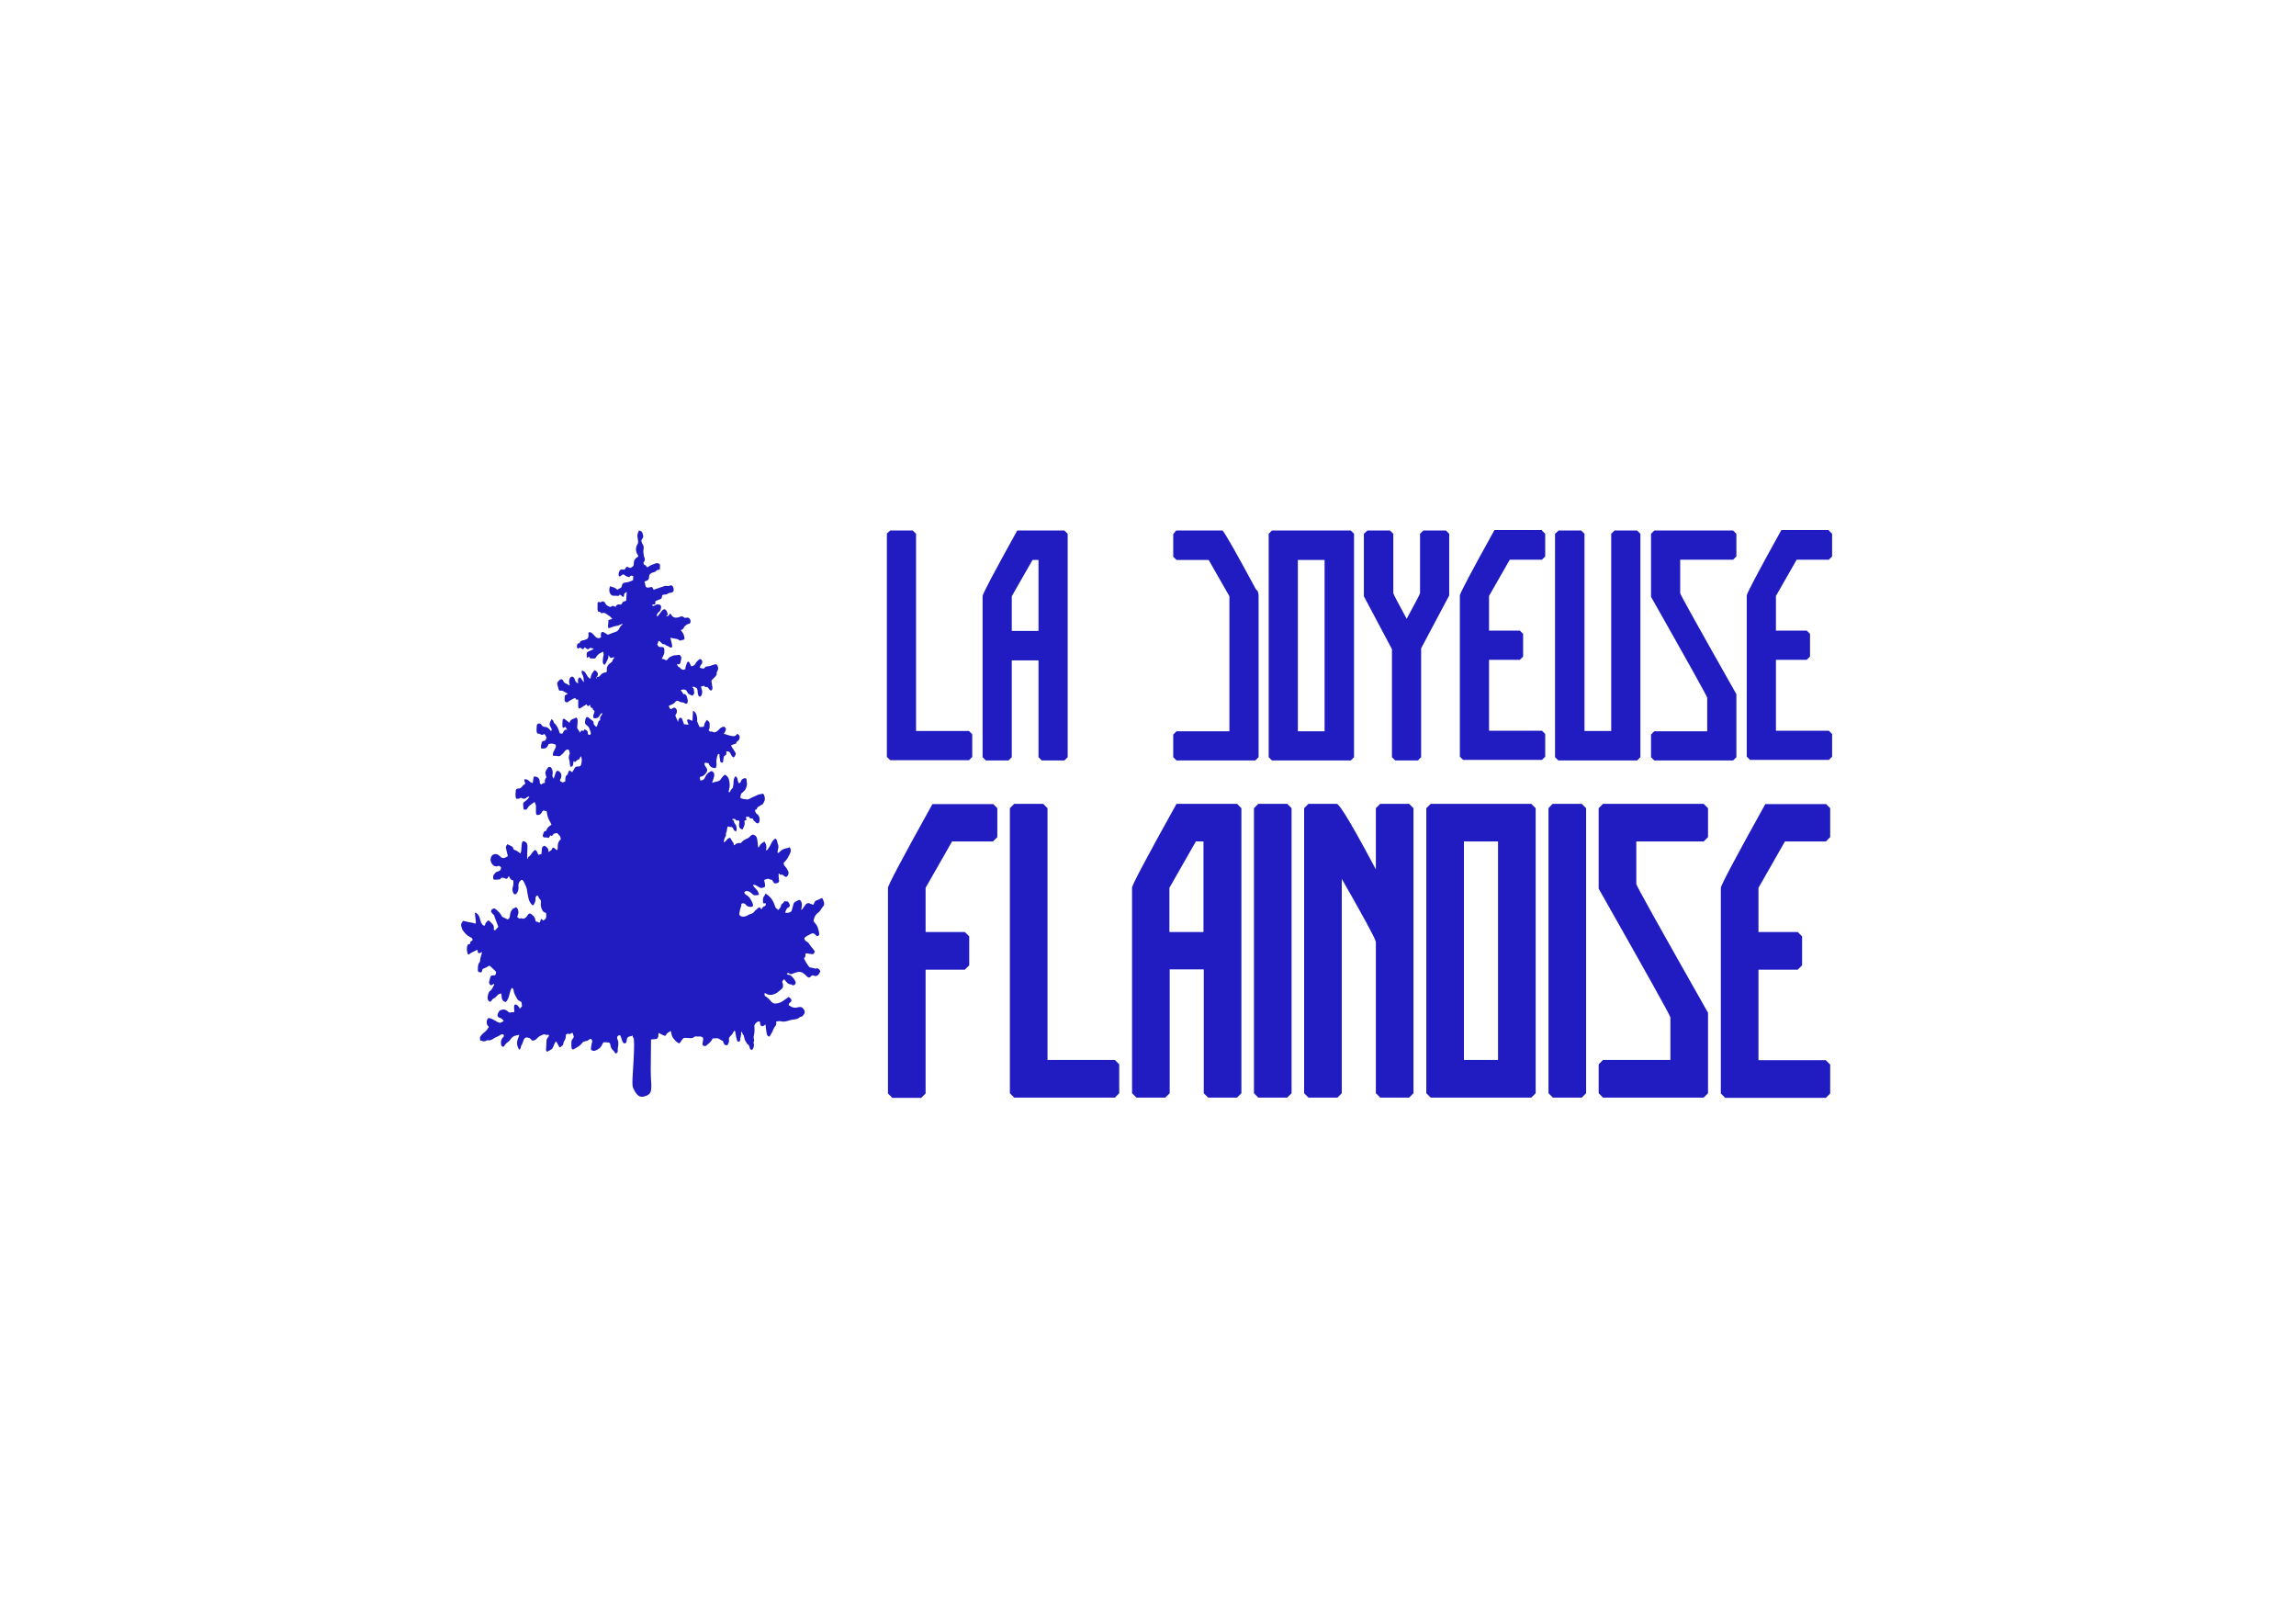
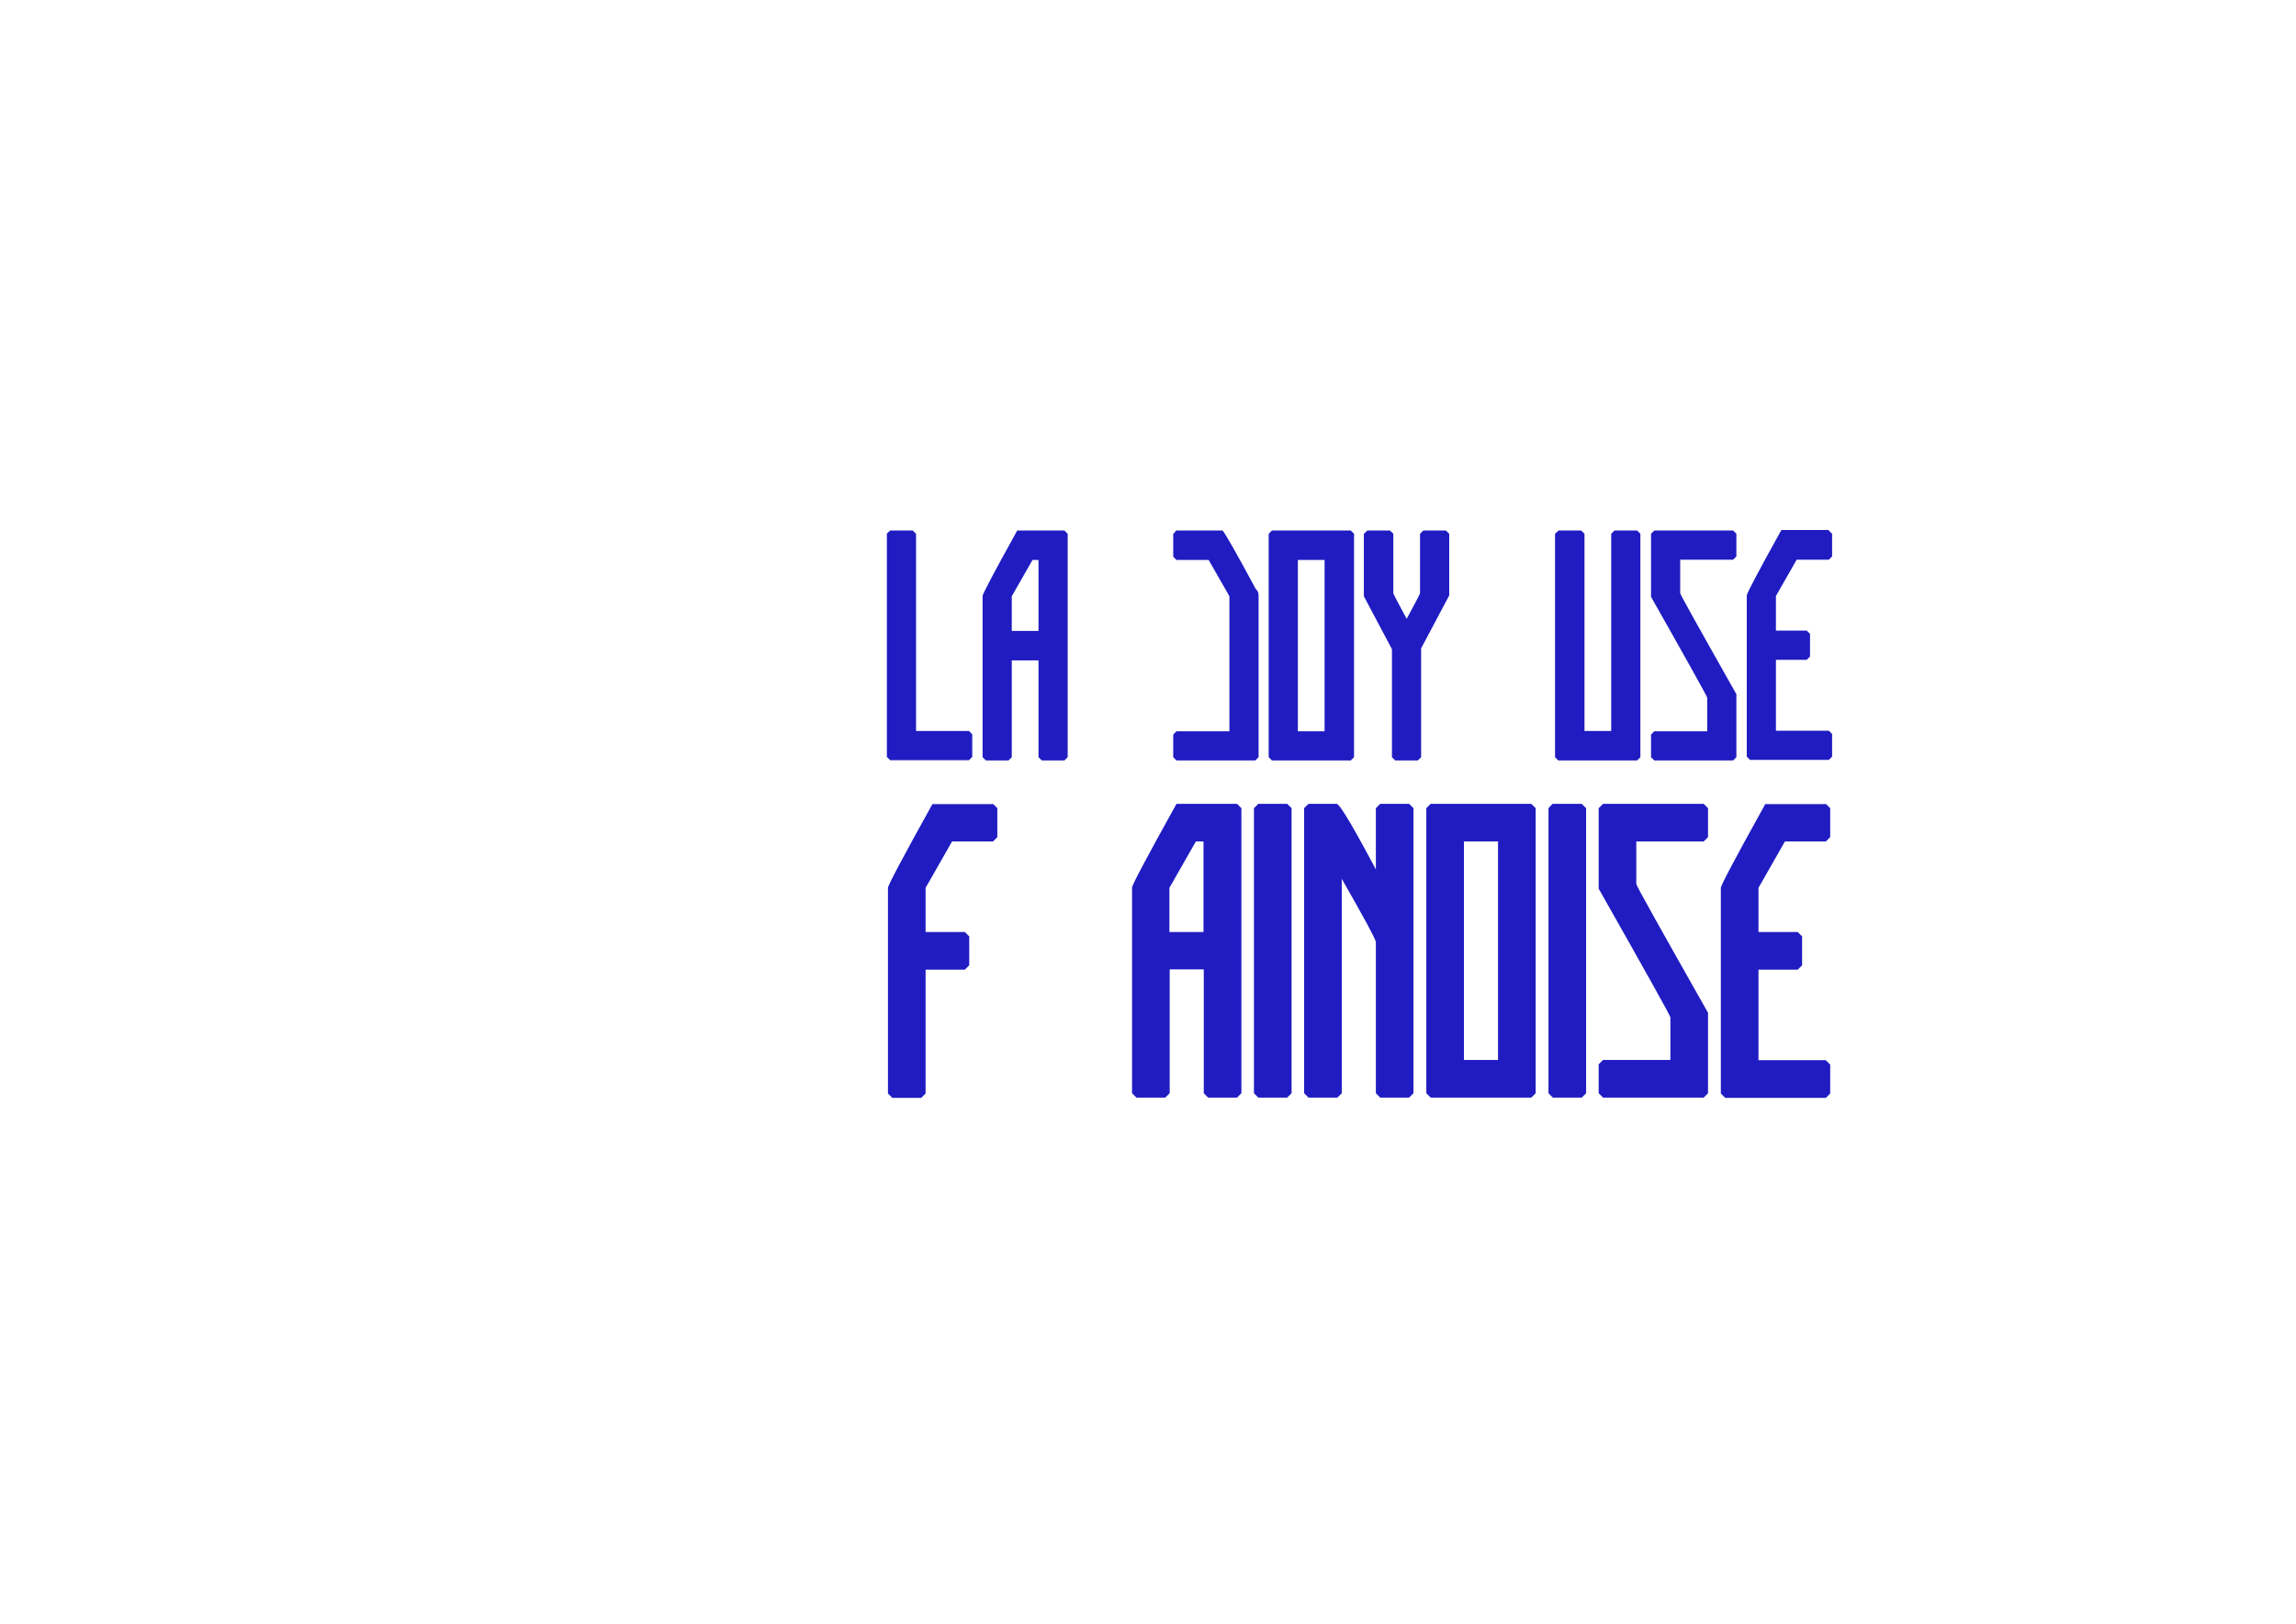
<svg xmlns="http://www.w3.org/2000/svg" version="1.1" id="Calque_1" x="0px" y="0px" width="841.9px" height="595.3px" viewBox="0 0 841.9 595.3" style="enable-background:new 0 0 841.9 595.3;" xml:space="preserve">
  <style type="text/css">
	.st0{fill:#201CC2;}
</style>
  <g>
    <g>
      <g>
        <path class="st0" d="M326.4,194.5h8.3l1.2,1.2v72.3h19.4l1.2,1.2v8.3l-1.2,1.2h-28.9l-1.2-1.2v-81.9L326.4,194.5z" />
        <path class="st0" d="M390.3,194.5l1.2,1.2v81.9l-1.2,1.2H382l-1.2-1.2v-35.5H371v35.5l-1.2,1.2h-8.3l-1.2-1.2v-59.1     c0-0.7,4.2-8.7,12.7-24H390.3z M371,218.6v12.7h9.8v-26h-2.2L371,218.6z" />
        <path class="st0" d="M431.3,194.5h17c1.1,1.3,5.2,8.5,12.2,21.5c0.7,0.5,1,1.3,1,2.5v59.1l-1.2,1.2h-28.9l-1.2-1.2v-8.3l1.2-1.2     h19.4v-49.5l-7.6-13.3h-11.8l-1.2-1.2v-8.3L431.3,194.5z" />
        <path class="st0" d="M466.4,194.5h28.9l1.2,1.2v81.9l-1.2,1.2h-28.9l-1.2-1.2v-81.9L466.4,194.5z M475.9,205.3v62.8h9.8v-62.8     H475.9z" />
        <path class="st0" d="M501.4,194.5h8.3l1.2,1.2v21.8c0,0.2,1.8,3.7,5.4,10.3h-1c3.6-6.6,5.4-10.1,5.4-10.3v-21.8l1.2-1.2h8.3     l1.2,1.2v22.6l-10.3,19.4v39.9l-1.2,1.2h-8.3l-1.2-1.2V238l-10.3-19.4v-22.9L501.4,194.5z" />
-         <path class="st0" d="M565.4,194.5l1.2,1.2v8.3l-1.2,1.2h-11.8l-7.6,13.3v12.7h11.3l1.2,1.2v8.3l-1.2,1.2h-11.3v26h19.4l1.2,1.2     v8.3l-1.2,1.2h-28.9l-1.2-1.2v-59.1c0-0.7,4.2-8.7,12.7-24H565.4z" />
        <path class="st0" d="M571.5,194.5h8.3l1.2,1.2v72.3h9.8v-72.3l1.2-1.2h8.3l1.2,1.2v81.9l-1.2,1.2h-28.9l-1.2-1.2v-81.9     L571.5,194.5z" />
        <path class="st0" d="M606.6,194.5h28.9l1.2,1.2v8.3l-1.2,1.2h-19.4v12.3c0,0.4,6.9,12.8,20.6,37v23.1l-1.2,1.2h-28.9l-1.2-1.2     v-8.3l1.2-1.2H626v-12.3c0-0.4-6.9-12.8-20.6-37v-23.1L606.6,194.5z" />
        <path class="st0" d="M670.6,194.5l1.2,1.2v8.3l-1.2,1.2h-11.8l-7.6,13.3v12.7h11.3l1.2,1.2v8.3l-1.2,1.2h-11.3v26h19.4l1.2,1.2     v8.3l-1.2,1.2h-28.9l-1.2-1.2v-59.1c0-0.7,4.2-8.7,12.7-24H670.6z" />
      </g>
    </g>
    <g>
      <g>
        <path class="st0" d="M364.1,294.7l1.6,1.6v10.6l-1.6,1.6h-15l-9.7,17v16.2h14.4l1.6,1.6v10.6l-1.6,1.6h-14.4v45.4l-1.6,1.6h-10.6     l-1.6-1.6v-75.4c0-0.9,5.4-11.1,16.3-30.7H364.1z" />
-         <path class="st0" d="M371.9,294.7h10.6l1.6,1.6v92.3h24.7l1.6,1.6v10.6l-1.6,1.6h-36.9l-1.6-1.6V296.3L371.9,294.7z" />
        <path class="st0" d="M453.6,294.7l1.6,1.6v104.5l-1.6,1.6h-10.6l-1.6-1.6v-45.4h-12.5v45.4l-1.6,1.6h-10.6l-1.6-1.6v-75.4     c0-0.9,5.4-11.1,16.3-30.7H453.6z M428.8,325.5v16.2h12.5v-33.2h-2.8L428.8,325.5z" />
        <path class="st0" d="M461.4,294.7H472l1.6,1.6v104.5l-1.6,1.6h-10.6l-1.6-1.6V296.3L461.4,294.7z" />
        <path class="st0" d="M479.8,294.7h10.3c1.2,0,6.7,9.4,16.6,28.2h-2.2v-26.6l1.6-1.6h10.6l1.6,1.6v104.5l-1.6,1.6h-10.6l-1.6-1.6     v-55.5c-0.4-1.6-4.6-9.3-12.5-23.1v78.6l-1.6,1.6h-10.6l-1.6-1.6V296.3L479.8,294.7z" />
        <path class="st0" d="M524.6,294.7h36.9l1.6,1.6v104.5l-1.6,1.6h-36.9l-1.6-1.6V296.3L524.6,294.7z M536.8,308.5v80.1h12.5v-80.1     H536.8z" />
        <path class="st0" d="M569.3,294.7H580l1.6,1.6v104.5l-1.6,1.6h-10.6l-1.6-1.6V296.3L569.3,294.7z" />
        <path class="st0" d="M587.8,294.7h36.9l1.6,1.6v10.6l-1.6,1.6H600v15.6c0,0.6,8.8,16.3,26.3,47.2v29.5l-1.6,1.6h-36.9l-1.6-1.6     v-10.6l1.6-1.6h24.7V373c0-0.6-8.8-16.3-26.3-47.2v-29.5L587.8,294.7z" />
        <path class="st0" d="M669.5,294.7l1.6,1.6v10.6l-1.6,1.6h-15l-9.7,17v16.2h14.4l1.6,1.6v10.6l-1.6,1.6h-14.4v33.2h24.7l1.6,1.6     v10.6l-1.6,1.6h-36.9l-1.6-1.6v-75.4c0-0.9,5.4-11.1,16.3-30.7H669.5z" />
      </g>
    </g>
-     <path class="st0" d="M302.1,330.7c-0.1-0.5-0.4-0.9-0.6-1.5c-0.7,0.3-1.5,0.7-2.3,1c-0.3,0.1-0.4,0.4-0.6,0.7   c-0.3,0.9-0.3,0.9-1,0.6c-0.2-0.1-0.3-0.1-0.5-0.2c-0.7-0.4-1.4-0.2-2,0.7c-0.3,0.4-0.5,0.8-0.8,1.2c-0.1,0.2-0.3,0.2-0.4,0.4   c0-0.1-0.1-0.1-0.1-0.2c0.1-0.4,0.1-0.8,0.2-1.1c0-0.3,0.1-0.7,0-1c-0.1-0.8-0.4-1.3-1-1.4c-0.4,0.2-0.8,0.4-1.2,0.6   c-0.4,0.2-0.7,0.4-0.9,1.1c-0.2,0.8-0.4,1.6-0.7,2.5c-0.6,0.5-1.4,0.7-2.3,0.5c0.3-0.9,0.5-1.7,1.2-1.9c0.2-0.1,0.4-0.3,0.5-0.6   c0.1-0.5-0.5-1.6-0.9-1.6c-0.3,0-0.7-0.1-1-0.1c-0.2,0.3-0.5,0.5-0.7,0.8c-0.2,0.2-0.6,0.4-0.6,0.7c-0.1,1-0.7,1.3-1.2,1.8   c-0.1-0.2-0.1-0.5-0.2-0.5c-0.6-0.1-0.8-0.9-1-1.5c-0.5-1.5-1.3-2.6-2.3-3.4c-0.3-0.3-0.7-0.5-1-0.7c-0.2,0.3-0.2,0.6-0.4,0.8   c-0.6,0.6-0.6,1.5-0.5,2.4c0,0.3,0.2,0.5,0.5,0.4c0.1-0.1,0.3,0,0.5,0c0,0.6-0.1,1-0.4,1c-0.6,0.1-0.9,0.6-1.2,1.2   c-0.1-0.1-0.2-0.2-0.2-0.3c-0.5-0.6-0.6-0.6-1.1-0.1c-0.4,0.4-1,0.7-1.3,1.2c-0.7,1-1.7,0.8-2.5,1.4c-0.2,0.2-0.4,0.2-0.7,0.3   c-0.6,0.2-1.3,0.3-1.9-0.1c-0.3-0.2-0.5-0.5-0.4-0.9c0.1-0.8,0.3-1.6,0.5-2.2c0.2-0.5,0.3-0.8,0.2-1.3c0.5-0.4,1.1-0.3,1.6,0.2   c0.2,0.2,0.4,0.5,0.6,0.6c0.7,0.3,1.4,0.5,2.1,0c0.1-0.5-0.1-1-0.3-1.4c-0.5-1.1-1.1-2.1-2-2.6c-0.4-0.2-0.8-0.5-0.9-1.1   c0.4-0.4,0.7-0.5,1.2-0.4c0.6,0.1,1.2,0.5,1.7,1c0.2,0.2,0.4,0.4,0.7,0.5c0.3,0.1,0.7,0,1,0c0.3,0,0.5-0.1,0.8-0.2   c0-0.2,0-0.3-0.1-0.4c-0.3-1-0.9-1.6-1.5-2.2c-0.2-0.3-0.5-0.4-0.5-1.1c0.4,0.1,0.7,0.1,1,0.3c0.4,0.2,0.8,0.4,1.2,0.7   c0.7,0.5,1.4,0.2,2.1-0.2c0.2-0.8-0.2-1.6-0.3-2.5c0.7-0.2,1.4-0.7,2.1-0.2c0.1,0.1,0.2,0.1,0.3,0.1c0.4-0.1,0.6,0.2,0.8,0.6   c0.4,0.8,0.7,0.9,1.4,0.7c0.1,0,0.2-0.1,0.3-0.1c0.6-0.2,0.7-0.5,0.5-1.3c-0.1-0.6-0.1-1.3-0.1-2c0,0,0.1-0.1,0.1-0.2   c0.2,0.2,0.5,0.6,0.7,0.5c0.6-0.2,0.9,0.2,1.4,0.6c0.2,0.2,0.7,0.3,1-0.1c0.3-0.3,0.6-1.2,0.4-1.6c-0.3-0.6-0.6-1.3-1-1.7   c-0.4-0.4-0.7-0.8-0.8-1.5c0.3-0.4,0.7-0.7,1-1.1c0.5-0.6,0.8-1.3,1.2-2c0.6-1.1,0.6-1.7,0.1-2.7c-0.3,0.1-0.5,0.2-0.8,0.3   c-1.1,0.2-2.2,0.5-3.1,1.6c-0.2,0.3-0.4,0.2-0.6,0c0-1,0.6-1.8,0.2-2.8c-0.3-0.8-0.3-1.9-1-2.3c-0.7,0.5-1.2,1.1-1.6,2   c-0.3,0.7-0.8,1.4-1.2,2c-0.1,0.2-0.3,0.2-0.7,0.4c0.5-1.4,0.1-2.4-0.5-3.3c-0.4,0.3-0.9,0.6-1.3,0.9c-0.4,0.3-0.5,1.2-1,1.3   c-0.1-1-0.2-1.9-0.3-2.7c-0.1-0.6-0.2-1.2-0.6-1.5c-0.2-0.2-0.5-0.3-0.7-0.4c-0.4-0.2-0.7-0.1-1,0.2c-0.5,0.5-1,1-1.6,1.2   c-0.7,0.3-1.3,0.6-1.9,1.3c-0.1,0.2-0.3,0.3-0.4,0.3c-0.8-0.1-1.5,0-2.1,0.7c-0.2,0.2-0.4,0-0.4-0.4c0-0.2,0-0.3,0.1-0.5   c-0.1,0.1-0.1,0.1-0.2,0.2c-0.4-0.7-0.8-1.3-1.2-2c-0.5,0.2-0.9,0.3-1.3,0.9c-0.2,0.4-0.6,0.5-1,0.9c0-1.2,0.4-1.9,0.8-2.5   c0-0.3-0.1-0.7,0-0.9c0.4-0.7,0.3-1.6,0.6-2.4c0-0.1,0.1-0.1,0.1-0.1c0.4,0.1,0.7,0.2,1.1,0.2c0.4,0,0.7,0.1,0.9,0.7   c0.2,0.6,0.6,0.9,1.1,0.8c0.3-1,0-2.1-0.5-2.7c-0.1-0.1-0.3-0.3-0.3-0.4c0-0.6-0.2-1-0.8-1.1c0.4-0.5,0.8-0.2,1.2-0.2   c0.2,0.7,0.7,0.5,1.1,0.5c0.1,0,0.2,0.1,0.4,0.2c0,0.2,0,0.3,0,0.5c0,0.1-0.1,0.3-0.1,0.4c-0.1,1.4,0.2,2,1.3,2.2   c0.3-1,1.1-1.7,0.6-3.1c0.3-0.2,0.6-0.3,0.8-0.4c-0.1-0.4-0.1-0.7-0.2-1.1c0.4,0,0.7-0.1,1.1-0.1c0.2,0.7,0.6,0.6,1,0.7   c0.2,0,0.5,0,0.5,0.2c0.2,0.7,0.7,0.8,1,1.2c0.3,0.4,0.7,0.5,1.1,0.2c0.3-0.3,0.4-1,0.3-1.7c-0.1-0.8-0.5-1.3-1-1.6   c-0.4-0.3-0.6-0.8-0.7-1.5c0.5,0.1,0.7-0.2,0.9-0.8c0-0.1,0.2-0.3,0.3-0.3c0.5-0.1,0.9-0.7,1.4-0.8c0.3,0,0.5-0.6,0.7-0.9   c0.1-0.2,0.2-0.5,0.3-0.7c0.2-0.6-0.1-2-0.5-2.3c-0.1-0.1-0.2-0.1-0.3-0.1c-0.7,0.2-1.5,0.2-2.1,0.6c-0.5,0.3-1,0.4-1.4,0.6   c-0.5,0.2-0.9,0.5-1.4,0.7c-0.2,0.1-0.4,0.2-0.6,0.2c-0.7-0.1-1.4-0.1-2-0.3c-0.2,0-0.5-0.3-0.7-0.4c0.1-0.3,0.2-0.5,0.2-0.7   c0-0.6,0.3-0.9,0.7-1.2c0.4-0.3,0.8-0.7,1.1-1.2c0.3-0.8,0.7-1.6,0.4-2.6c0-0.1,0-0.3,0-0.4c0-0.6-0.2-1.1-0.6-1   c-0.6,0.1-1.2,0.2-1.5,1.1c-0.2,0.6-0.4,0.7-0.8,0.7c-0.3-0.5-0.3-0.5-0.4-1.1c-0.1-0.7-0.3-1.2-0.9-1.4c-0.3,0.6-0.6,1-0.6,1.7   c0,0.7-0.1,1.4-0.2,2.1c-0.1,0.8-0.8,0.9-1,1.6c0,0.1,0,0.1-0.1,0.2c-0.1,0.4-0.3,0.3-0.5,0.1c0-0.2,0-0.5,0.1-0.7   c0.4-1.2,0.3-2.5,0-3.7c-0.2-0.9-0.7-1.4-1.3-1.8c-0.1-0.1-0.4,0-0.5,0.1c-0.4,0.4-0.8,0.8-1.1,1.3c-0.4,0.7-0.9,0.9-1.5,1   c-0.4,0.1-0.8,0.2-1.2,0.3c-0.1,0-0.3,0.1-0.6,0.2c0.2-0.7,0.4-1.1,0.5-1.5c0.1-0.4,0.3-0.8,0.3-1.2c0.1-0.9-0.6-1.8-1.3-1.5   c-0.8,0.4-1.5,0.9-2,2c-0.4,1.1-1.1,1.4-1.9,1.3c0-0.4,0-0.8-0.1-1.2c0.1-0.1,0.2-0.1,0.2-0.1c0.8-0.1,1.4-0.5,2-1.3   c0.6-0.8,0.7-1.4,0.1-2.2c-0.1-0.2-0.3-0.4-0.4-0.6c-0.2-0.3-0.3-0.7,0-1.1c0.4,0.1,0.8,0.1,1.3,0.2c0.5,1.5,1.5,1.8,2.6,1.8   c0.3-0.5,0.4-1.2,0.3-1.8c-0.1-1,0.1-1.8,0.3-2.7c0.2-0.6,0.4-0.8,0.8-0.6c0,0.3,0,0.5,0,0.7c0.1,0.6,0.2,1.3,0.3,1.9   c0.1,0.4,0.4,0.6,0.7,0.5c0.3-0.1,0.4-0.4,0.4-0.8c0-0.6,0.2-1.1,0.3-1.6c0.3-0.2,0.6-0.3,0.8-0.6c0.1-0.3,0-0.8,0-1.2   c0.2,0,0.4,0.1,0.6,0.1c0.4,0,0.7,0.2,0.9,0.7c0.3,0.6,0.6,1.3,1.2,1.5c0.5-0.3,0.7-0.9,0.8-1.5c-0.3-0.5-0.6-1-0.9-1.5   c-0.3-0.5-0.7-0.8-0.8-1.5c0.1,0,0.2,0,0.3-0.1c0.5-0.2,1-0.3,1.5-0.5c0.2-0.9,0.8-1,1.1-1.4c0.1-0.1,0.1-0.2,0.1-0.3   c0.3-0.9,0.1-1.3-0.7-1.9c-0.4,0.4-0.7,0.9-1.3,0.9c-1.2,0-2.3-0.5-3.4-0.8c-0.1,0-0.2-0.1-0.3-0.2c0.5-0.5,0.7-1,0.8-1.8   c-0.2-0.3-0.5-0.5-0.6-0.7c-0.4,0.1-0.8,0.1-1.1,0.3c-0.4,0.2-0.7,0.6-1,0.9c-0.7,0.7-1.5,1.2-2.4,0.6c-0.1-0.1-0.2-0.1-0.3,0   c-0.4,0.2-0.7-0.2-1-0.5c0.5-0.6,0.4-1.4,0.4-2.1c0.1-1.1-0.6-1.2-1-1.7c-0.4,0.6-0.9,1.1-1,2c0,0.5-0.3,0.6-0.7,0.6   c-0.3,0-0.7,0-1,0c-0.3-0.7-0.6-1.3-0.9-2.1c0.2-1.5-0.4-3.6-1.5-3.8c-0.1,1.2-0.1,2.5-0.2,3.7c-0.5-0.2-0.8-0.4-1.2-0.5   c-0.2-0.1-0.5-0.1-0.6,0c-0.3,0.3-0.1,0.6,0,0.9c0.1,0.3,0.2,0.6,0.4,1c-0.6-0.1-1.1-0.1-1.7-0.2c-0.2-0.6-0.4-1.1-0.6-1.7   c-0.1-0.4-0.4-0.6-0.7-0.7c-0.3,0-0.5,0.3-0.7,0.7c-0.1,0.2-0.1,0.5-0.2,0.9c-0.2-0.5-0.3-0.9-0.5-1.2c-0.2-0.4-0.3-0.7-0.5-1.2   c0.1-0.2,0.3-0.4,0.4-0.7c0.3-0.5,0.3-1.3,0-1.6c-0.3-0.5-0.7-0.7-1.1-0.5c-0.2,0.1-0.3,0.2-0.5,0.3c-0.4,0.3-0.7,0.2-0.9-0.3   c-0.1-0.2-0.2-0.4-0.3-0.7c0.6-0.3,1-0.4,1.5-0.7c0.2-0.1,0.5-0.3,0.7-0.5c0.5-0.7,0.8-0.9,1.5-0.5c0.4,0.2,0.8,0.4,1.3,0.4   c0.3,0,0.6,0.1,1,0.4c0.2,0.2,0.6,0.1,0.8-0.1c0.1-0.1,0.2-0.6,0.2-0.9c-0.1-0.5-0.2-1.1-0.4-1.6c-0.3-0.7-0.7-1-1.2-0.8   c-0.3-0.5-0.6-1-1-1.5c0.4-0.1,0.6-0.2,0.8-0.2c0.6-0.1,1.2,0,1.6,0.9c0.2,0.6,0.6,0.8,1.1,1c0.9,0.5,0.9,0.5,1.5-0.7   c-0.3-0.6,0.1-1.7-0.8-2c0.5-0.5,0.8-0.1,1.2,0c0.5,0.2,0.8,0.6,0.8,1.5c0,0.4,0.1,0.8,0.2,1.2c0.1,0.5,0.4,0.7,0.7,0.7   c0.2,0,0.5-0.4,0.6-0.7c0.2-0.6,0.3-1.3,0-2c-0.1-0.3-0.2-0.6-0.3-1c0.4-0.1,0.8-0.2,1.2-0.3c0.3,0.7,0.8,0.5,1.1,0.4   c0.5,0.5,0.8,1,1.2,1.3c0.2,0.2,0.6-0.1,0.7-0.5c0-0.3,0.1-0.6,0-0.8c-0.1-0.6-0.2-1.2-0.3-1.8c-0.1-0.3,0-0.6,0.2-0.8   c0.5-0.4,0.9-0.9,1.4-1.4c0.1-0.2,0.3-0.5,0.3-0.7c-0.1-0.5,0.1-0.8,0.3-1.2c0.3-0.7,0.3-1,0-1.8c-0.3-0.6-0.4-0.6-1.1-0.5   c-0.9,0.2-1.7,0.7-2.6,0.7c-0.4,0-0.8,0.1-1.1,0.6c-0.1,0.2-0.4,0.2-0.6,0.2c-0.3,0-0.7-0.2-1.1-0.3c0.1-0.3,0.1-0.5,0.2-0.7   c0.2-0.3,0.4-0.6,0.6-0.9c0.2-0.4,0.1-1-0.2-1.3c-0.2-0.3-0.7-0.4-0.9-0.1c-0.5,0.5-1.1,0.9-1.4,1.7c-0.1,0.2-0.3,0.3-0.4,0.4   c-0.3,0.2-0.7,0.3-1,0.4c-0.3-0.5-0.5-1-0.7-1.4c-0.3-0.5-0.6-0.5-0.9,0.1c-0.3,0.7-0.6,1.5-0.6,2.3c-0.7,0.4-1.2,0.3-1.7-0.2   c-0.2-0.2-0.3-0.4-0.5-0.5c-0.5-0.1-0.7-0.6-0.9-1.2c0.8,0.3,1.1,0.2,1.3-0.5c0.1-0.4,0.2-0.9,0.3-1.4c0.1-0.9-0.4-1.5-1-1.4   c-0.3,0-0.5,0.1-0.8,0.1c-0.9-0.1-1.8,0.4-2.6,0.8c-0.1,0.1-0.2,0.2-0.3,0.3c-0.5,0.8-0.7,0.9-1.4,0.5c-0.2-0.1-0.4-0.1-0.6-0.2   c-0.1,0-0.3-0.1-0.5-0.1c0.2-0.3,0.3-0.5,0.4-0.7c0.4-0.7,0.7-1.5,0.6-2.5c-0.1-0.8-0.2-1.1-0.9-1.1c-0.7,0.1-1.4,0-1.7-1   c0.1-0.3,0.3-0.5,0.3-0.8c0.1-0.5,0.4-0.5,0.6-0.3c0.3,0.2,0.5,0.5,0.7,0.7c0.2,0.2,0.5,0.4,0.7,0.4c0.3-0.1,0.6,0.1,0.8,0.3   c0.1,0.1,0.3,0.1,0.4,0.2c0.3,0.1,0.5,0.2,0.8,0.4c0.4,0.3,0.7,0.4,1.2,0.1c-0.1-0.5-0.1-0.9-0.2-1.4c-0.2-0.7-0.3-1.3-0.5-2   c0.5,0.1,1,0.2,1.5,0.3c0.6,0.1,1.3,0.1,1.9,0.7c0.1,0.1,0.3,0,0.4,0c0.3-0.1,0.6-0.2,0.8-0.2c0.6-0.1,0.7-0.4,0.5-1.2   c-0.2-1-0.7-1.7-1.3-2.4c0.4-0.2,0.7-0.2,0.9-0.5c0.2-0.3,0.4-0.7,0.6-1c0-0.1,0.1-0.1,0.2-0.1c0.4-0.3,0.8-0.7,1.3-0.7   c0.4,0,0.7-0.6,0.6-1.1c-0.2-0.8-0.5-1.2-1.2-1.2c-0.2,0-0.5,0.1-0.7,0.1c-0.1,0-0.3,0-0.4-0.1c-0.6-0.6-1.2-0.5-1.8-0.2   c-0.3,0.1-0.6,0.2-0.8,0.2c-0.8,0.1-1.6,0-2.2-1.1c-0.2-0.4-0.5-0.4-0.7,0c-0.3,0.7-0.8,0.6-1.3,0.6c0.6-0.2,0.8-0.5,0.7-1   c-0.3-1.1-1-2.1-1.9-1.2c-0.6,0.6-1.1,1.5-1.7,2.1c0,0,0,0.1,0,0.1c-0.1,0.1-0.1,0.1-0.2,0.2c-0.1-0.3-0.2-0.5-0.2-0.6   c0.2-0.4,0.3-0.7,0.5-0.9c0.2-0.2,0.4-0.4,0.6-0.5c0.3-0.3,0.6-1.4,0.5-1.8c-0.2-0.6-0.5-0.7-1-0.7c-0.4,0-0.8,0-1.2,0   c0.1-0.4,0.1-0.8,0.1-1.2c0.7-0.3,1.3-0.6,1.9-0.8c0.3-0.1,0.5-0.4,0.5-0.8c0-0.6,0.3-0.7,0.6-0.8c0.5-0.1,1,0,1.3-0.2   c0.5-0.4,1.1-0.5,1.7-0.6c0.6-0.1,0.8-0.6,0.7-1.4c-0.1-0.7-0.7-1.4-1.1-1.2c-0.5,0.2-0.9,0.3-1.4,0.2c-0.2,0-0.4,0-0.7,0   c-1.1,0.4-2.2,0.7-3.3,1.1c-0.3,0.1-0.5,0.2-0.8,0.3c-0.1-0.1-0.1-0.2-0.2-0.3c-0.4-0.8-0.4-0.8-1.1-0.6c-0.4,0.1-0.7,0.1-1.1,0.1   c-0.4,0-0.6-0.4-0.7-1c0-0.4-0.2-0.7-0.3-1.1c0.1-0.1,0.2-0.1,0.2-0.2c0.2-0.1,0.4-0.1,0.6-0.2c0.6-0.2,0.9-0.6,0.9-1.5   c0-0.4,0.1-0.6,0.3-0.9c0.5-0.5,1-0.6,1.6-0.8c0.2-0.1,0.5-0.1,0.6-0.3c0.3-0.4,0.6-0.5,0.9-0.5c0.2,0,0.4-0.1,0.5-0.1   c0.1-0.5,0.1-1,0.1-1.5c0-0.4-0.3-0.7-0.6-0.8c-0.7-0.2-1.4,0.2-2,0.4c-0.7,0.2-1.4,0.7-2.1,1.1c-0.3-0.4-0.6-0.9-1.1-1   c-0.1,0-0.2-0.4-0.3-0.7c0.6-0.8,0.7-1.2,0.3-2.1c0-0.1-0.1-0.2-0.1-0.4c-0.1-0.7-0.3-1.5-0.2-2.1c0.2-0.8,0.2-1.4-0.2-2.1   c-0.3-0.5-0.6-1-0.5-1.7c0.7-0.9,0.8-1,0.5-2.1c-0.2-0.9-0.7-1.3-1.5-1.3c0,0.1-0.1,0.3-0.1,0.5c-0.4,0.7-0.5,1.4-0.3,2.2   c0.1,0.5,0.1,1,0.2,1.4c0,0.3-0.1,0.6-0.2,0.8c-0.7,1.1-0.8,2.2-0.3,3.4c0.2,0.4,0.4,0.7,0.6,1.1c-0.2,0.1-0.3,0.3-0.5,0.4   c-0.6,0.4-1.2,0.9-1.2,2.2c0,0.4-0.1,1-0.3,1.1c-0.5,0.3-1,0.9-1.6,0.4c-0.4-0.3-0.9-0.3-1.1,0.2c-0.3,0.8-0.7,0.6-1.2,0.6   c-0.2,0-0.5-0.1-0.7,0.1c-0.5,0.4-0.7,1.1-0.7,1.8c0,0.5,0.3,0.8,0.7,0.5c0.2-0.1,0.3-0.3,0.5-0.4c0.4-0.3,0.7-0.3,1.1,0.1   c0.4,0.3,0.8,0.5,1.2,0.6c0.2,0.1,0.5,0.1,0.6-0.1c0.4-0.6,0.8-0.3,1.3-0.2c0,0.5-0.1,1-0.1,1.5c-1,0.5-2,0.8-3,0.9   c-0.5,0-1,0.4-1.1,1.2c-0.1,0.5-0.3,0.7-0.6,0.8c-0.4,0.2-0.7,0.4-1.1,0.6c-0.7-0.9-1.7-0.9-2.6-1.3c-0.7,1.6-0.1,3.4,1.2,3.5   c0.4,0,0.8,0,1.2,0c0.3,0,0.7,0.3,1-0.3c0-0.1,0.3-0.1,0.4,0c0.2,0.1,0.4,0.3,0.6,0.5c0.4,0.4,0.6,0.3,0.7-0.3c0-0.9,0.5-1,1-1.3   c-0.1,1.1-0.1,2.2-0.2,3.2c-0.3,0.1-0.6,0.2-0.8,0.3c-0.2,0.1-0.5,0.2-0.6,0.4c-0.2,0.8-0.7,0.8-1.1,0.7c-0.6-0.1-1.1,0.1-1.4,0.9   c-0.8-0.5-1.3-0.5-1.8,0c0,0,0,0-0.1,0c-0.7-0.2-1.4-0.4-1.9-1.4c-0.3-0.6-0.9-0.9-1.5-0.4c-0.1,0.1-0.3,0.2-0.4,0.1   c-0.4-0.3-0.6-0.1-0.9,0.1c0,0.6,0,1.1,0,1.7c-0.1,0.6,0,1.2,0.3,1.7c0.3-0.1,0.7-0.1,0.9,0.4c0.1,0.1,0.3,0.1,0.4,0.1   c1.1-0.5,1.8,0.5,2.7,1c0.4,0.2,0.7,0.7,1.1,1.1c-0.5,0.1-0.9,0.3-1.4,0.4c0,0.5-0.1,1-0.1,1.5c0,0.5-0.3,1,0.2,1.5   c0.8-0.2,1.7-0.7,2.6-0.8c0.9-0.1,1.8-0.6,2.6-0.9c-0.4,0.7-1,0.9-1.3,1.7c-0.3,0.7-0.7,1.1-1.3,1.3c-0.9,0.3-1.9,0.7-2.9,1.1   c-0.5-0.3-1.1-0.7-1.7-1c-0.5-0.2-0.9,0.2-0.9,1c0,0.3,0,0.6,0.1,0.9c-0.9,0.6-1.6,0.4-2.3-0.4c-0.5-0.5-0.9-1.2-1.6-1.4   c-0.3-0.1-0.6-0.1-0.8,0.3c0,0.2,0.1,0.4,0.1,0.6c0,0.9-0.2,1.5-0.9,1.7c-0.4,0.2-0.9,0.3-1.4,0.4c-0.5,0.1-0.8,0.3-1,1   c-0.8,0-0.9,0.2-1,1.6c0.2,0.1,0.4,0.3,0.6,0.4c0.4-0.6,0.9-0.3,1.2,0c0.3,0.3,0.6,0.2,0.8-0.1c0.1-0.1,0.2-0.3,0.3-0.4   c0.1,0.1,0.1,0.1,0.2,0.1c0.5,0.5,1,1,1.6,0.2c0.1-0.1,0.2-0.1,0.3-0.1c0.4,0.1,0.7,0.2,1.2,0.3c-0.2,0.2-0.4,0.3-0.5,0.4   c-0.5,0.2-0.9,0.4-1.4,0.6c-0.6,0.3-0.7,0.5-0.7,1.3c0,0.3,0.1,0.7,0.1,1.1c0.3-0.2,0.6-0.4,0.8-0.5c0.1,0.2,0.3,0.7,0.5,0.7   c0.8-0.2,1.7,0.6,2.3-0.9c0-0.1,0.2-0.2,0.3-0.3c0.6-0.7,1.4-1,2.1-1.3c0,0.5,0.2,1.1,0.1,1.4c-0.3,0.8-0.2,1.6-0.3,2.4   c0,0.3,0.2,0.7,0.4,0.9c0.1,0.1,0.4,0.1,0.5-0.1c0.4-0.7,0.8-1.4,1.1-2.2c0.1-0.3,0.1-0.7,0.1-1.1c0.1,0.1,0.2,0.2,0.2,0.2   c0.4,0.8,0.5,0.9,1.2,0.7c0.3-0.1,0.5-0.1,0.8-0.2c-0.1,0.3-0.3,0.5-0.4,0.7c-0.1,0.2-0.3,0.3-0.3,0.5c-0.1,0.5-0.4,0.7-0.7,0.9   c-0.3,0.2-0.6,0.4-0.8,0.7c-0.4,0.4-0.7,1.1-0.6,1.9c0,0.8,0,0.8-0.5,0.9c-0.7,0.1-1.4,0.4-1.9,1.1c-0.4,0.6-0.9,0.6-1.4,0.5   c0.4-0.2,0.6-0.7,0.5-1.2c-0.2-0.7-0.7-1-1.2-1.2c-1.1,1.3-1.2,1.4-1.5,3.1c-0.8-0.2-1.2-1.1-1.7-1.9c-0.3-0.6-0.8-0.9-1.4-1.1   c-0.2,0.5-0.2,0.9,0.1,1.4c0.5,0.8,0.5,1.8,0.6,2.9c-0.4-0.4-0.7-0.8-1-1.3c-0.2-0.4-0.5-0.6-0.8-0.3c-0.3,0.2-0.4,0.7-0.4,1.1   c0,0.3,0.1,0.5,0.1,0.9c-0.6-0.2-1-0.5-1.2-1.3c-0.3-1-1-1.4-1.5-1c-0.5,0.4-0.8,1.4-0.6,2.2c0.1,0.3,0.3,0.5,0.1,0.9   c-0.2-0.1-0.4-0.3-0.7-0.4c-0.2-0.1-0.4-0.3-0.7-0.4c-0.4-0.1-0.7-0.4-0.9-0.9c-0.2-0.5-0.5-0.6-0.8-0.6c-0.3,0-1.3,0.9-1.4,1.4   c0,0.1,0,0.3,0,0.4c0.2,0.6,0.3,1.2,0.5,1.8c0.1,0.4,0.3,0.7,0.6,0.6c1.1-0.2,1.9,0.8,2.8,1.1c-0.2,0.2-0.5,0.3-0.7,0.4   c-0.1,0.1-0.4,0.2-0.4,0.4c-0.1,0.5-0.1,1.1-0.1,1.6c0,0.2,0.1,0.4,0.2,0.5c0.3,0.3,0.7,0.4,1.1,0.1c0.6-0.5,1.3-0.8,2-1.2   c0.6-0.3,0.6-0.3,1,0.4c0.2,0,0.4,0,0.7-0.1c0,0.8,0,1.6,0,2.3c0,0.4,0,0.8,0.3,1c0.3,0.2,0.4-0.1,0.7-0.2c0.7-0.5,1.4-0.9,2.1-1.3   c0.4,1.2,0.8,0.4,1.3,0.2c0,0.8,0.3,1.3,0.9,1.1c-0.1,0.9,0.5,0.8,0.7,1.2c-0.1,0.9-0.8,1.6-0.3,2.6c0.9,0.1,1.7,0,2.3-1.2   c0.2-0.4,0.5-0.7,0.9-0.6c-0.3,0.9-1.2,1.3-0.8,2.6c-0.5-0.1-0.6,0.3-0.8,0.8c-0.2,0.6-0.3,1.3-0.7,1.6c-0.3-0.3-0.6-0.6-0.9-1   c0-0.6-0.1-1.1-0.6-1.4c-0.5-0.3-0.9-0.7-1.4-1.1c-0.4-0.3-0.8-0.1-1,0.5c-0.4,1.6-0.3,1.9,0.8,2.7c0.4,0.3,0.5,0.7,0.7,1.1   c0.1,0.4,0.2,0.8,0.4,1.2c0.1,0.5-0.1,1-0.5,0.9c-0.2,0-0.4-0.2-0.6-0.3c0.2-1.4-0.6-1.3-1.2-1.8c-0.2,1-0.7,0.5-1.2,0.5   c-0.1,0.2-0.2,0.5-0.4,0.8c-0.4-0.7-0.8-1.2-1.1-1.7c0.3-3.1,0.3-3.1-0.3-3.9c-0.9,0.7-2.1,0.4-2.5,2c-0.6-0.5-1.2-1-1.8-1.4   c-0.3-0.2-0.7-0.1-0.7,0.3c-0.1,0.8-0.1,1.6-0.1,2.3c0.1,0.8,0.4,0.8,0.9,0.3c0,0,0.1,0,0.2,0c0.2,0.3,0.5,0.7,0.7,1.1   c-1-0.5-1.4,0.6-1.8,1.4c-0.4-0.1-0.7-0.1-1-0.2c-0.4-1.6-1-2.9-2-3.7c-0.1-0.1-0.2-0.2-0.2-0.4c-0.1-0.6-0.4-0.7-0.8-1.1   c-0.2,0.4-0.3,0.8-0.5,1.1c-0.3,0.6-0.2,1.2,0.1,1.7c0.1,0.2,0.2,0.3,0.3,0.5c0.2,0.4,0.2,0.7,0,1.1c-0.1,0-0.1,0-0.2-0.1   c-0.6-0.8-1.2-1.4-2.1-1.4c-0.5,0-0.9-0.2-1.3-0.8c-0.2-0.5-1.1-0.6-1.4-0.3c-0.1,0.1-0.3,0.4-0.3,0.6c0,1-0.3,2,0.2,2.9   c0.3,0.1,0.7,0,1,0.2c0.4,0.3,0.8,0.5,1.3,0.1c0.2-0.2,0.4-0.1,0.6,0.3c0.1,0.3,0.3,0.5,0.5,0.8c-0.1,0.4-0.3,0.8-0.4,1.1   c-0.5,0.4-1.2,0-1.4,0.9c-0.1,0.7-0.5,1.4-0.1,2.1c1.5,0.2,2.2-0.3,2.6-1.6c0.4-0.1,0.8-0.2,1.2-0.2c0.4,0,0.8,0.2,1.3,0.3   c0.3,0.4,0.3,0.9,0,1.4c-0.2,0.3-0.3,0.7-0.5,1c-0.3,0.5-0.4,1-0.4,1.7c0.6,0.2,1.2,0,1.8,0.2c0.6,0.2,1.1-0.2,1.5-0.6   c0.4-0.3,0.7-0.7,1-1.1c0.4-0.5,0.8-0.8,1.3-0.7c0.5,0.1,0.4,0.8,0.6,1.3c0,0.1,0,0.1,0,0.2c-0.4,0.8-0.5,1.7-0.1,2.6   c0.1,0.3,0.1,0.7,0.1,1c0.1,0.5,0.1,1.1,0.3,1.2c1.2,0,0.9-1.3,1.1-2.1c0.3,0.3,0.7,0.5,0.9,0.1c0.2-0.4,0.5-0.5,0.8-0.6   c0.3-0.1,0.5-0.3,0.6-0.6c0.1-0.2,0.1-0.3,0.3-0.7c0.2,0.4,0.4,0.7,0.4,1c0,0.5,0,1-0.1,1.5c-0.1,0.4-0.2,0.9-0.4,1.1   c-0.2,0.2-0.6,0.2-0.9,0.2c-0.5,0-0.9,0.1-1.2,0.6c-0.3,0.5-0.6,1.1-0.9,1.5c-0.3-0.2-0.7-0.5-1.1-0.7c-0.1,0.3-0.2,0.5-0.3,0.7   c-0.2,0.5-0.3,1-0.8,1.3c-0.2,0.1-0.3,0.6-0.3,1c-0.1,0.3,0,0.7,0,1c-0.7,0.5-1.1,0.5-1.6,0.2c-0.4-0.3-0.5-0.5-0.2-1   c0.4-0.6,0.5-1.7,0-2.3c-0.2-0.2-0.4-0.5-0.7-0.6c-0.5-0.3-0.9,0-1.1,0.7c-0.2,0.7-0.4,1.3-0.7,2.1c-0.2-0.4-0.4-0.7-0.5-1.1   c0-0.2,0.1-0.4,0.1-0.6c0.2-1-0.2-2.2-0.8-2.6c-0.2-0.1-0.5-0.1-0.7,0c-0.4,0.4-0.7,1-1,1.5c-0.2,0.4-0.2,0.9,0,1.4   c0.1,0.3,0.2,0.6,0.2,1c-0.6,0.5-0.6,1.3-0.5,1.9c-0.4,0.1-0.7,0.1-0.9,0.3c-0.5,0.4-0.5,0.4-1-0.2c0.1-1.7-0.7-2.5-2.2-2.4   c-0.1,0.8-0.3,1.6-0.4,2.4c-0.4-0.2-0.9-0.3-1.2-0.7c-0.6-0.6-1.2-0.8-1.8-0.7c-0.2,0.6,0.2,1,0.3,1.6c-0.4,0.3-0.9,0.6-1.2,1.1   c-0.5,0.5-0.9,0.8-1.5,0.7c-0.4,0-0.7,0.2-0.8,0.7c-0.1,1-0.2,2,0.1,3c0.5,0,1,0.2,1.4-0.2c0.2-0.1,0.5-0.2,0.7,0   c0.7,0.4,1.3,0.3,1.9-0.3c0.2-0.2,0.5-0.2,0.9-0.3c-0.1,0.2-0.2,0.3-0.2,0.4c-0.5,0.8-1.1,1.1-1.7,1.6c-0.2,0.1-0.4,0.5-0.4,0.7   c0,0.7,0.1,1.3,0.2,2.1c0.1,0,0.2,0,0.3,0c0.6,0.2,0.9-0.1,1.3-0.8c0.2-0.4,0.6-0.7,1-1c0.5-0.4,0.9-0.6,1.4-1   c0.1,0.3,0.3,0.6,0.4,1c0.1,0.2,0.1,0.5,0.1,0.8c0,0.7,0,1.4,0,2.1c0,0.6,0.2,0.9,0.6,0.9c0.6,0,1.1-0.2,1.5-0.9   c0.3-0.6,0.6-1,1.2-0.6c0.2,0.1,0.4,0,0.6,0c0.2,1.2,0.4,2.5,1,3.5c0.1,0.2,0.3,0.4,0.4,0.7c0.1,0.3,0.3,0.5,0.4,0.8   c-0.1,0.1-0.1,0.2-0.2,0.2c-0.7,0.4-1.3,0.9-1.7,1.9c0,0.1-0.2,0.3-0.3,0.3c-0.6-0.1-0.7,0.7-0.9,1.2c-0.2,0.6-0.1,1,0.4,1.1   c0.5,0.1,1-0.1,1.5,0.2c0.1,0.1,0.3-0.1,0.4-0.3c0.1-0.2,0.2-0.4,0.4-0.7c0.4,0.5,0.7,0.2,0.9-0.1c0.4-0.7,0.9-0.5,1.4-0.7   c0.1,0,0.3,0.2,0.5,0.3c0.1,0.1,0.2,0.3,0.2,0.4c0.6,0.2,0.7,0.8,0.8,1.5c0,0.1,0,0.1,0,0.1c0,0.1-0.1,0.2-0.2,0.2   c-0.7,0.6-1,1.6-0.9,2.8c0,0.5-0.1,0.9-0.4,1c-0.3-0.3-0.6-0.6-0.9-0.8c-0.5-0.3-0.6-0.2-0.9,0.5c0,0.1-0.1,0.2-0.1,0.2   c-0.4,0.3-0.7,0.5-1.1,0.8c0.1-1-0.3-1.5-0.8-1.9c-0.1-0.1-0.2-0.1-0.3-0.2c-0.4-0.5-0.7,0-1,0.1c-0.2,0.1-0.3,0.5-0.3,0.8   c-0.1,0.6-0.1,1.3-0.2,1.9c-0.4,0.1-0.8,0.2-1.1,0.3c-0.4-0.6-0.4-1.6-1.3-1.8c-0.3,0.3-0.8,0.7-1.1,1.2c-0.3,0.5-0.5,0.8-0.9,1.1   c-0.2,0.2-0.6,0.3-0.6,0.9c0,0-0.2,0.1-0.2,0.1c0-0.6,0-1.1,0-1.6c0-0.1,0-0.3,0-0.4c0-0.8,0.1-1.5,0.1-2.3c0-1.3-0.2-1.6-1-2.1   c-0.6-0.3-1,0-1.1,0.9c-0.1,0.8-0.1,1.6-0.2,2.5c0,0.3-0.2,0.6-0.3,1c-0.8-0.5-1.4-1.2-2.2-1.3c-0.2,0-0.3-0.3-0.4-0.5   c-0.1-0.2-0.2-0.6-0.4-0.7c-0.6-0.4-1.2-0.6-1.8-0.9c-0.6,0.9-0.6,1-0.4,1.9c0.2,0.8,0.4,1.6,0.6,2.5c-0.2,0.1-0.5,0.2-0.7,0.4   c-0.8,0.4-1.5,0.4-2.1-0.3c-0.8-0.8-1.6-1.1-2.5-0.7c-0.7,0.2-1.2,1.4-1,2.3c0.3,1.5,1.6,2.4,2.7,1.9c0.2-0.1,0.4,0,0.5,0   c0.2,0.1,0.4,0.3,0.6,0.5c-0.1,1-0.2,1-0.7,1.3c-0.4,0.3-0.9,0.2-1.2,0.5c-0.4,0.5-1.1,0.9-1,2c0.1,0.6,0.1,0.7,0.5,0.7   c0.6,0,1.2,0,1.8-0.1c0.1,0,0.3,0,0.3-0.1c0.5-0.8,1.1-0.5,1.7-0.3c0.8,0.3,0.8,0.3,1.3-0.6c0-0.1,0.1-0.1,0.2-0.2   c0.2,0.4,0.3,0.8,0.6,1.1c0.3,0.3,0.7,0.4,1,0.5c0,0.8,0.1,1.4-0.1,2.1c-0.3,0.7-0.3,1.5,0,2.3c0.2,0.6,0.7,0.8,1.1,0.6   c0.5-0.4,1-1.6,0.9-2.5c-0.1-0.9,0-1.6,0.5-2.2c0.5-0.7,1-0.7,1.4,0.1c0.1,0.3,0.3,0.5,0.4,0.8c0.3,0.7,0.7,1.4,0.8,2.2   c0.1,1.1,0.4,2.2,0.6,3.3c0.2,0.9,0.7,1.6,1.2,2.2c0.3,0.3,0.7,0.2,0.7,0c0.2-0.7,0.8-1.1,0.6-2.1c-0.1-0.4,0.3-1.2,0.6-1.3   c0.2,0.1,0.3,0.2,0.4,0.2c0.2,0.5,0.3,0.9,0.6,1.1c0.4,0.4,0.5,0.7,0.4,1.4c-0.2,1.1,0.3,2.7,1,3.3c0.3,0.2,0.6,0.3,0.9,0.4   c0.2,1.7,0.1,2.1-1,2.8c-0.1,0-0.1-0.1-0.2-0.2c-0.6-0.6-0.7-0.5-0.9,0.4c-0.1,0.5-0.3,0.6-0.6,0.5c-0.3-0.1-0.6-0.4-0.9-0.3   c-0.1,0-0.3-0.3-0.3-0.5c-0.1-1.1-0.7-1.6-1.3-2.1c-0.7-0.6-1.1-0.5-1.6,0.3c-0.6,0.9-1.2,1.4-2.1,1.1c-0.2-0.1-0.4-0.1-0.5,0   c-0.5,0.2-0.8-0.2-1.2-0.6c0.6-1.1,0.6-2.2,0.1-3c-0.2-0.4-0.5-0.6-0.9-0.3c-0.3,0.2-0.6,0.2-0.9,0.5c-0.2,0.2-0.4,0.5-0.6,0.9   c-0.1,0.3-0.3,0.8-0.3,1.2c0,1-0.4,1.4-0.8,1.7c-0.6-0.3-1.1-0.5-1.7-0.8c-0.2-0.1-0.4-0.2-0.5-0.4c-0.6-1.2-1.5-1.9-2.4-2.7   c-0.4-0.3-0.8,0-1.1,0.1c-0.3,0.1-0.4,0.5-0.5,0.9c0.3,0.4,0.5,0.8,0.8,1c0.3,0.2,0.4,0.4,0.5,0.8c0.1,0.3,0.2,0.6,0.3,0.9   c0.4,0.9,0.7,1.9,1.1,2.9c-0.4,0.4-0.7,0.8-1.2,1.3c-0.1,0-0.3-0.2-0.5-0.3c0.2-0.9,0-1.6-0.5-2.1c-0.3-0.3-0.7-0.6-1-1   c-0.3-0.3-0.6-0.3-0.8,0c-0.3,0.3-0.6,0.5-0.8,1.1c-0.1,0.7-0.4,0.7-0.8,0.4c-0.6-0.5-0.9-1.3-1.1-2.2c-0.2-1.2-0.8-1.8-1.4-2.3   c-0.1-0.1-0.3,0-0.5-0.1c0.1,0.8,0.1,1.5,0.2,2.1c0.1,0.7,0.3,1.4,0,2c-0.4-0.2-0.8-0.4-1.2-0.4c-1.1-0.2-2.2-0.4-3.3-0.7   c-0.1,0.1-0.2,0.3-0.3,0.4c-0.4,0.5-0.6,1.1-0.3,1.9c0.2,0.7,0.4,1.3,0.9,1.7c0.1,0.1,0.2,0.4,0.4,0.5c0.3,0.3,0.6,0.7,0.9,0.9   c0.5,0.3,0.9,0.5,1.4,0.8c0.3,0.2,0.5,0.4,0.4,1c-0.2,0.1-0.5,0.3-0.7,0.4c-0.1,0.3-0.1,0.6-0.2,0.9c-0.7-0.1-1.1,0.5-1.1,1.3   c-0.1,0.7,0,1.4,0.2,2.1c0.1,0.4,0.4,0.6,0.7,0.3c0.2-0.1,0.3-0.3,0.5-0.4c0.8-0.4,1.6-0.8,2.4-1.2c0.1,0.4,0.2,0.7,0.2,1   c0.6,0.6,1,0,1.5-0.2c-0.1,0.5-0.1,0.9-0.2,1.1c-0.3,0.7-0.5,1.6-0.5,2.5c-0.8,0.7-0.8,1.8-0.8,3c0,0.5,0.1,0.7,0.5,0.8   c0.8,0.2,0.9,0.2,1.2-1c0-0.1,0.1-0.2,0.1-0.2c0.4-0.1,0.8-0.3,1.2-0.5c0.4-0.2,0.7-0.4,1.1-0.6c0.2-0.1,0.4,0.1,0.5,0.2   c0.7,0.6,1.4,1.3,2.1,2c-0.2,1.2-0.2,1.3-1,1.3c-0.1,0-0.2,0-0.4,0c-0.4,0.1-0.7,0.3-0.8,0.9c-0.1,0.5-0.3,1-0.4,1.6   c0,0.2,0.1,0.5,0.2,0.7c0.3,0.5,0.7,0.5,1.1,0.2c0.2-0.2,0.5-0.5,0.6,0c-0.3,0.5-0.5,1-0.8,1.5c-0.1,0.2-0.3,0.5-0.5,0.6   c-0.7,0.4-0.9,1.2-1.1,2.2c-0.1,0.7,0,1.4,0.5,1.8c0.3,0.3,0.6,0.2,1-0.4c0.3-0.4,0.6-0.7,1-0.8c0.3-0.1,0.5-0.5,0.8-0.7   c0.2-0.2,0.4-0.5,0.6-0.6c0.3-0.2,0.7-0.3,1-0.4c0.1,0.4,0.2,0.7,0.2,1c0,1.2,0.5,1.9,1.3,2.1c0.1,0,0.1,0,0.2,0.1   c0.9-0.8,1.2-2.1,1.5-3.3c0.2-0.8,0.4-1.3,0.7-1.9c0.4,0.1,0.6,0.3,0.7,0.8c0.1,1.4,0.9,2.3,1.4,3.4c0.1,0.1,0.2,0.2,0.3,0.3   c0.4,0.2,0.8,0.5,1.2,0.7c0.1,0.5,0.1,1,0.2,1.5c-0.2,0.3-0.5,0.5-0.8,0.9c-0.5-1-1.1-1.6-1.9-1.5c-0.5,0.9,0,1.9-0.2,2.8   c-0.2,0-0.4,0-0.6,0c-0.2,0-0.5,0-0.7,0.1c-0.3,0.1-0.6,0-0.8-0.2c-0.2-0.2-0.5-0.5-0.8-0.6c-0.3-0.2-0.7-0.3-1-0.3   c-0.4,0-0.8,0.2-1.2,0.3c-0.4,0.1-1.1,1.4-1,2c0,0.1,0.1,0.3,0.2,0.4c0.1,0.1,0.3,0.2,0.5,0.3c0.6,0.1,1.1,0.6,1.6,1.2   c-0.4,0.2-0.7,0.4-1,0.6c-0.3,0.1-0.6,0.1-0.8,0c-0.6-0.2-1.1-0.6-1.7-0.9c-0.5-0.3-1.1-0.5-1.6-0.7c-0.6-0.2-0.9,0.1-1.1,0.9   c-0.1,0.7-0.1,1.3,0.3,1.8c0.1,0.1,0.3,0.3,0.4,0.5c-0.5,1-1.2,1.7-1.9,2.2c-0.4,0.3-0.8,0.8-1.2,1.3c-0.2,0.2-0.1,0.8-0.1,1.2   c0,0.4,0.3,0.4,0.5,0.3c0.1,0,0.1,0.1,0.2,0.1c0.5,0.3,1,0.2,1.5,0c0.2-0.1,0.5-0.3,0.8-0.2c0.9,0.2,1.7-0.5,2.4-0.9   c0.8-0.4,1.6-0.7,2.3-1.2c0.1-0.1,0.3,0,0.5-0.1c0.4,0,0.6,0.2,0.5,0.8c-0.2,0.2-0.3,0.4-0.5,0.6c-0.5,0.6-0.6,1.3-0.5,2.1   c0,0.4,0.1,0.8,0.5,1c0.3,0.2,0.6,0,0.8-0.4c0.4-0.7,0.9-1,1.4-1.4c0.3-0.2,0.6-0.5,0.8-0.9c0.9-1.3,2-1.4,3.2-1.6   c-0.2,0.6-0.3,1-0.5,1.4c-0.5,1.3-0.4,2.5,0.2,3.6c0.1,0.2,0.3,0.5,0.4,0.4c0.1,0,0.3-0.3,0.4-0.6c0.1-0.3,0.1-0.8,0.3-1   c0.2-0.3,0.4-0.7,0.5-1.1c0.4-1.4,0.9-1.9,1.7-1.7c0.5,0.1,1,0.2,1.3,0.7c0.3,0.5,0.7,0.5,1.2,0.3c0.3-0.2,0.7-0.3,0.9-0.6   c0.6-0.7,1.3-1.1,2.1-1.4c0.4-0.2,0.8-0.3,1.2,0c0.2,0.1,0.4,0,0.6,0c0.2-0.1,0.5-0.1,0.6,0.4c-0.1,0.2-0.3,0.3-0.4,0.5   c-0.2,0.3-0.4,0.6-0.5,0.9c-0.1,1.2-0.1,2.4-0.2,3.6c0,0.2,0,0.4,0.1,0.5c0.1,0.1,0.3,0.3,0.3,0.3c0.6-0.3,1.3-0.7,1.9-1.1   c0,0,0-0.1,0-0.1c0.3-0.6,0.6-1.1,0.8-1.7c0.2-0.4,0.3-0.7,0.6-0.9c0.4,0.6,0.7,1.2,1,1.8c0.3,0.5,0.4,0.5,0.8,0.1   c0.2-0.3,0.5-0.4,0.7-0.5c0.2-0.6,0.2-1.1,0.4-1.4c0.6-1,0.6-1,0.7-2.5c0.3-0.1,0.7-0.5,0.9-0.3c0.3,0.2,0.6,0.1,0.9-0.1   c0.2-0.1,0.4-0.2,0.6-0.3c0.2,0.5,0.3,1,0.5,1.5c-0.1,0.3-0.3,0.7-0.5,0.9c-0.4,0.3-0.4,0.8-0.4,1.3c0,0.4,0,0.9,0,1.3   c0,1,0.4,1.4,1,1c0.3-0.2,0.7-0.4,1-0.6c0.8-0.4,1.5-1,2.1-1.8c0.3-0.3,0.7-0.4,1.1-0.5c0.2-0.1,0.4,0,0.6-0.1   c0.3-0.2,0.6-0.4,0.9-0.6c0.3-0.2,0.5-0.1,0.7,0.1c0.2,0.3,0.3,0.6,0.2,1c-0.2,0.6-0.3,1.3-0.4,2c-0.1,0.4,0,0.9,0.3,1   c0.4,0.1,0.8,0.3,1.2,0.1c1.1-0.4,2.1-1,2.7-2.5c0.2-0.4,0.4-0.6,0.7-0.6c0.5,0,1,0.1,1.4,0.1c0.4,0,0.7,0.2,0.8,0.9   c0.1,0.9,0.5,1.6,1.1,2.1c0.2,0.1,0.3,0.3,0.4,0.5c0.2,0.5,0.4,0.6,0.8,0.4c0.4-0.2,0.4-0.6,0.4-1.1c0-0.4,0-0.8,0.1-1.2   c0.2-1,0.2-1.9-0.2-2.8c0-0.1,0-0.1-0.1-0.2c-0.1-0.6,0-0.8,0.4-1.1c0.6-0.3,0.6-0.3,0.9,0.3c0.2,0.6,0.4,1.2,0.6,1.8   c0.4,0.8,0.7,0.9,1.4,0.5c0-0.1,0-0.2,0.1-0.3c0.1-1.6,0.5-2,1.7-2.1c0.2,0,0.3-0.2,0.5-0.3c0.1,0.5,0.2,0.9,0.5,1.2   c0,0.8,0.1,1.5,0.1,2.3c0,1.9-0.1,3.7-0.2,5.6c-0.1,2.3-0.3,4.6-0.4,6.9c0,1.1-0.1,2.4,0.2,3.2c1.3,2.8,2.4,3.8,4.4,3.1   c1.9-0.6,2.4-1.4,2.3-4.3c-0.1-1.7-0.2-3.4-0.2-5.1c0-3.6,0.1-7.2,0.1-10.9c0-0.2,0-0.4,0-0.5c0,0,0.1,0,0.1,0   c0.6-0.1,1.3-0.1,1.9-0.2c0.4-0.1,0.7-0.6,0.7-1.3c0-0.3,0-0.6,0.1-0.9c0.7,0.3,1.3,0.7,1.8,0.9c0.4,0.2,0.8,0.3,1.1-0.5   c0-0.1,0.2-0.2,0.3-0.3c0.2-0.2,0.5-0.4,0.7-0.5c0.2-0.1,0.3-0.2,0.6-0.3c0.1,0.4,0.1,0.8,0.2,1.1c0.1,0.5,0.3,1,0.5,1.3   c0.3,0.5,0.8,1,1.2,1.4c0.3,0.3,0.7,0.5,1,0.7c0.1,0.1,0.4-0.1,0.5-0.3c0.3-0.4,0.6-0.9,0.9-1.3c0.2-0.2,0.5-0.4,0.7-0.4   c0.6,0,1.3,0.1,1.9,0.1c0.6,0,1.2,0.1,1.7-0.5c0.1-0.1,0.3-0.1,0.4-0.1c0.6,0,1.2,0,1.8,0c0.2,0,0.4,0.1,0.6,0.2   c0.4,0.2,0.5,0.4,0.4,1.1c-0.1,0.4-0.1,0.9-0.2,1.3c-0.1,0.4,0.1,0.7,0.3,0.8c0.3,0.1,0.7,0.2,1,0c0.9-0.8,1.9-1.4,2.4-2.7   c0.4,0,0.7,0,1,0c0.5-0.1,0.9-0.1,1.4,0.2c0.4,0.3,0.9,0.5,1.4,0.8c0.3,1.1,0.6,1.6,1.4,1.5c0.2,0,0.4-0.1,0.4-0.3   c0.2-0.5,0.5-0.9,0.4-1.6c-0.1-0.6,0.1-1,0.4-1.3c0.5-0.5,1-1,1.3-1.8c0.1-0.1,0.2-0.3,0.3-0.3c0.1,0,0.3,0.2,0.3,0.4   c0.1,0.2,0,0.4,0.1,0.6c0.1,0.8,0.3,1.6,0.5,2.4c0.1,0.5,0.4,0.6,0.8,0.6c0.3,0,0.4-0.4,0.4-0.7c0-0.8,0.5-1.6,0.3-2.5   c0-0.1,0.1-0.2,0.3-0.5c0.1,0.4,0.2,0.7,0.3,0.9c0.1,0.2,0.3,0.4,0.4,0.5c0.2,0.6,0.2,1.1,0.4,1.6c0.1,0.3,0.3,0.6,0.5,0.9   c0.2,0.3,0.3,0.6,0.5,0.7c0.5,0.3,0.7,0.7,0.8,1.4c0.1,0.6,0.7,0.9,1,0.6c0.4-0.5,0.7-1.5,0.5-2.2c-0.1-0.3-0.2-0.4,0-0.7   c0.2-0.3,0.1-0.7,0-1.1c-0.1-0.3-0.1-0.7,0-1c0.3-1.2,0.3-2.3,0.2-3.5c0-0.3,0.1-0.7,0.2-0.8c0.5-0.6,1.1-1.2,1.8-1   c0.1,0.4,0.1,0.9,0.2,1.2c0.3,0.6,0.7,0.7,1.2,0.4c0.3-0.2,0.5-0.4,0.7-0.5c0.1,1.1,0.2,2.1,0.4,3.1c0.1,0.8,0.4,1.4,1.1,1.3   c0.4-0.7,0.9-1.4,1.2-2.2c0.2-0.6,0.5-1.1,0.8-1.5c0.2-0.2,0.4-0.5,0.4-0.8c0.1-0.3,0-0.6,0-1c0.6,0,1.1-0.2,1.6-0.1   c0.7,0.2,1.4,0.2,2.2,0c0.8-0.2,1.6-0.5,2.4-0.6c0.8-0.1,1.6-0.1,2.4-0.8c0.1-0.1,0.3-0.2,0.4-0.2c0.5,0,0.8-0.4,1.1-0.8   c0.4-0.5,0.5-1.2,0.2-1.7c-0.4-0.6-0.8-1.1-1.4-1.1c-0.3,0-0.6,0-0.9,0.1c-1,0.3-1.9,0.2-2.8-0.4c-0.2-0.1-0.4-0.3-0.6-0.4   c0-0.6,0.2-0.7,0.5-0.9c0.2-0.1,0.4-0.4,0.5-0.7c0.1-0.4-0.2-0.7-0.4-0.9c-0.2-0.2-0.4-0.4-0.6-0.5c-0.6,0.4-1.1,0.8-1.7,1.2   c-0.9,0.7-1.8,1.1-2.8,1.2c-0.7,0.1-1.3,0-1.8-0.6c-0.7-0.8-1.4-1.6-2.2-2c-0.4-0.3-0.4-0.4-0.3-1.3c0.2,0.1,0.4,0.2,0.5,0.3   c1.2,0.7,2.4,0.5,3.6-0.1c0.8-0.4,1.4-1.1,2.2-1.7c0.4-0.4,0.5-0.8,0.4-1.6c-0.1-0.3-0.2-0.6-0.3-1c0.2-0.3,0.4-0.6,0.7-0.9   c0.1,0.1,0.2,0.1,0.2,0.2c0.7,0.9,1.4,1.8,2.4,1.7c0.1,0,0.2,0.1,0.3,0.2c0.4,0.3,0.7,0.1,1-0.1c0.4-0.3,0.5-0.8,0.2-1.3   c-0.2-0.4-0.4-0.8-0.7-1.1c-0.5-0.5-1-1.3-1.8-1.2c-0.2,0-0.3-0.1-0.6-0.3c0.3-0.5,0.7-0.5,0.9-0.2c0.4,0.4,0.8,0.2,1.2,0.1   c1.3-0.5,2.5-1.1,3.8-0.3c0.5,0.3,1,0.8,1.4,1.2c0.6,0.6,1,0.7,1.6,0c0.3-0.3,0.6-0.4,1.1-0.2c0.9,0.5,1.9-0.3,2.3-1.7   c-0.4-0.7-0.9-1.2-1.6-0.9c-0.2,0.1-0.4,0-0.6-0.1c-0.5-0.1-1-0.2-1.4-0.3c-0.1,0-0.3,0-0.4-0.1c-0.4-0.5-0.8-1.1-1.2-1.7   c-0.3-0.5-0.5-1-0.8-1.5c0.4-0.4,0.7-0.9,0.5-1.7c0.2-0.1,0.3-0.2,0.4-0.2c0.6,0.1,1.2,0.2,1.9,0.3c0.6,0.1,0.8,0,1.2-1   c-0.3-0.4-0.6-0.8-0.9-1.2c-0.3-0.3-0.6-0.6-0.8-1c-0.4-0.6-0.7-1.1-1.3-1.4c-0.4-0.2-0.8-0.6-0.9-1.2c0.7-0.9,1.6-1.1,2.4-1.6   c0.7-0.4,1.2-0.3,1.8,0.4c0.5,0.6,0.7,0.6,1.3-0.1c0-1-0.3-1.9-0.6-2.8c-0.3-0.9-1-1.4-1.5-2.2c0.1-0.5,0.2-1.1,0.4-1.5   c0.3-0.6,0.7-1.2,1.2-1.5c0.7-0.5,1.1-1.2,1.6-2C302.3,331.9,302.3,331.4,302.1,330.7z M252.2,245.7   C252.2,245.7,252.3,245.7,252.2,245.7c0.1,0.1,0.1,0.2,0.1,0.2c0,0-0.1,0-0.1-0.1C252.1,245.8,252.2,245.7,252.2,245.7z    M246.6,233.9C246.6,233.9,246.6,233.9,246.6,233.9C246.6,233.9,246.6,233.9,246.6,233.9C246.6,233.9,246.6,233.9,246.6,233.9z    M218.9,248.6c0,0.1-0.1,0.1-0.3,0.1c0.1-0.2,0.1-0.3,0.2-0.5C218.9,248.3,218.9,248.5,218.9,248.6z M186.3,354.2   C186.3,354.2,186.3,354.2,186.3,354.2C186.3,354.2,186.3,354.2,186.3,354.2C186.3,354.2,186.3,354.2,186.3,354.2z M213.4,300.5   L213.4,300.5L213.4,300.5L213.4,300.5z M219,379.2C219,379.2,219,379.1,219,379.2c0-0.1,0-0.1,0-0.1C219,379.1,219,379.1,219,379.2   C219,379.1,219,379.2,219,379.2z M233.9,377.1C233.9,377.1,233.9,377.1,233.9,377.1C233.9,377.1,233.8,377.1,233.9,377.1   C233.8,377.1,233.9,377.1,233.9,377.1z M239.4,222.2c-0.1,0-0.2-0.2-0.2-0.6c0.5,0,1,0,1.6,0C240.3,221.9,239.8,222.1,239.4,222.2z    M251.2,356.3C251.2,356.3,251.2,356.3,251.2,356.3C251.2,356.2,251.2,356.2,251.2,356.3C251.3,356.2,251.3,356.3,251.2,356.3   C251.3,356.3,251.2,356.3,251.2,356.3z" />
  </g>
</svg>